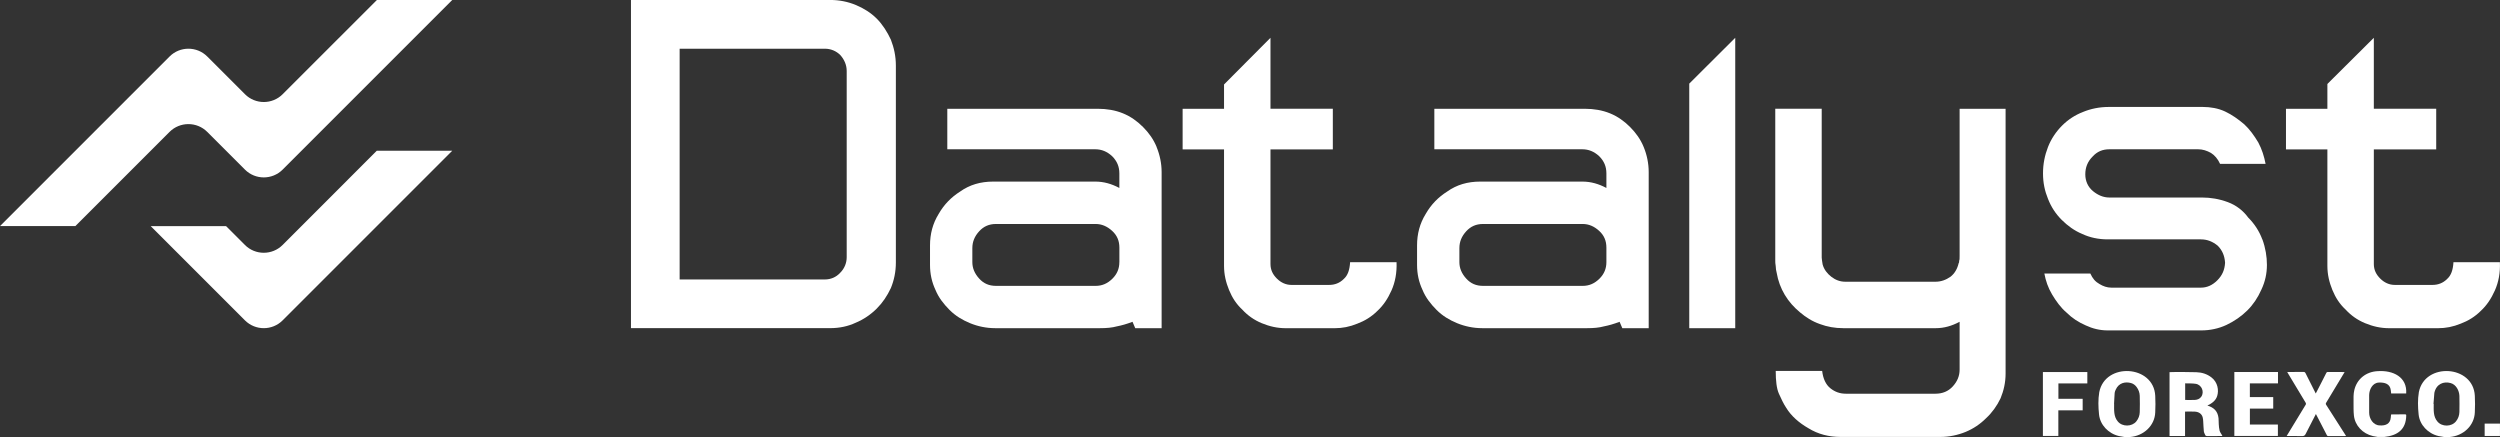
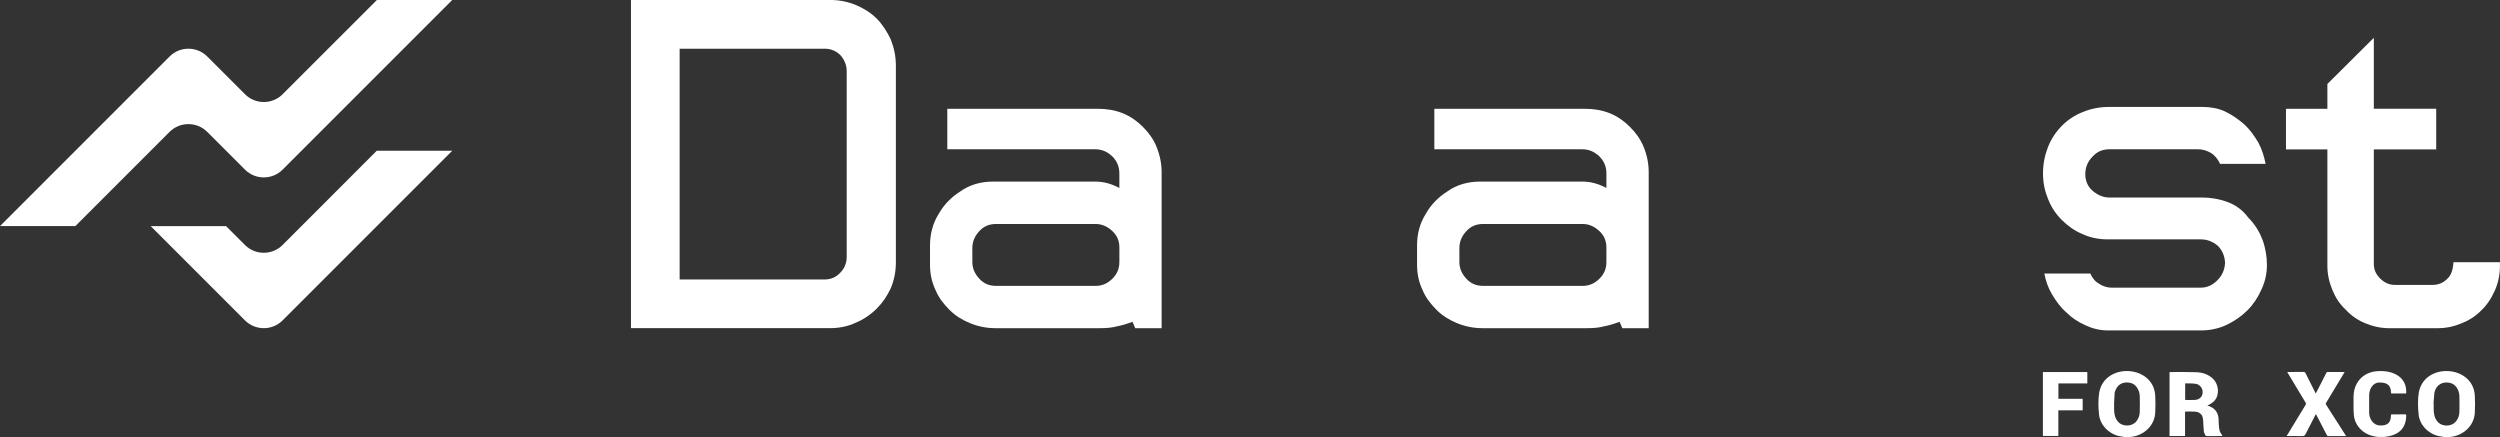
<svg xmlns="http://www.w3.org/2000/svg" id="Layer_2" data-name="Layer 2" viewBox="0 0 760.66 132.96">
  <rect x="0" y="0" width="760.66" height="132.96" fill="#333333" stroke="none" />
  <defs>
    <style>
      .cls-1 {
        fill: #fff;
        stroke-width: 0px;
      }
    </style>
  </defs>
  <g id="Content">
    <g>
      <path class="cls-1" d="m646.36,132.96c-.55-.1-1.11-.17-1.65-.29-3.21-.74-5.73-3.41-6.05-6.56-.23-2.26-.31-4.54.07-6.79,1.78-9.15,16.58-8.31,17.03,1.11.1,1.67.07,3.35,0,5.02-.14,4.08-3.54,7.19-7.7,7.52h-1.72Zm-3.11-10.05s-.03,0,0,0c0,1.85-.17,3.83,1.14,5.35,1.37,1.64,4.27,1.61,5.61-.04.67-.83,1.02-1.79,1.05-2.82.05-1.65.04-3.3,0-4.95-.03-.98-.36-1.9-.97-2.71-.44-.58-1-1.01-1.72-1.2-1.61-.43-3.67-.16-4.64,2.06-.13.3-.27.61-.3.92-.11,1.13-.1,2.26-.19,3.39Z" />
      <path class="cls-1" d="m743.6,132.96c-.55-.1-1.11-.17-1.65-.29-3.21-.74-5.73-3.41-6.05-6.56-.23-2.26-.31-4.54.07-6.79,1.78-9.15,16.58-8.31,17.03,1.11.1,1.67.07,3.35,0,5.02-.14,4.08-3.54,7.19-7.7,7.52h-1.72Zm-3.19-10.05s.05,0,.08,0c0,1.84-.18,3.81,1.12,5.33,1.38,1.68,4.3,1.66,5.66-.04.67-.83,1.01-1.8,1.04-2.83.04-1.64.03-3.28,0-4.91-.06-1.59-.98-3.46-2.68-3.91-2.11-.59-4.35.26-4.94,2.97-.11,1.13-.18,2.26-.27,3.39Z" />
      <path class="cls-1" d="m723.54,132.96c-.51-.09-1.03-.16-1.54-.28-3.14-.73-5.46-3.2-5.79-6.26-.14-1.32-.1-2.65-.11-3.98-.01-1.27-.06-2.53.24-3.78.79-3.32,3.53-5.55,7.08-5.73,4.74-.34,9.04,1.82,8.7,6.78h-4.58c-.04-.34-.06-.67-.11-1-.23-1.93-1.84-2.39-3.62-2.31-1.97.07-2.94,2.15-2.96,3.82-.03,1.78-.03,3.56,0,5.34,0,1.78,1.19,3.84,3.24,3.88,1.77.12,3.17-.47,3.34-2.39.03-.31.06-.62.09-.95,1.41-.05,2.82,0,4.23-.03.31,0,.39.09.38.37-.07,4.2-2.58,6.08-6.71,6.51h-1.87Z" />
      <path class="cls-1" d="m671.63,123.39c2.07.64,3.16,1.78,3.39,3.86.06.6.02,1.22.07,1.83.05.66.09,1.34.26,1.98.16.57.6,1.02.84,1.59-1.56.07-3.09,0-4.65.03-.26,0-.46-.07-.55-.28-.17-.38-.39-.77-.44-1.16-.11-1-.12-2-.19-3-.03-.43-.05-.87-.17-1.28-.29-1.03-1.13-1.65-2.4-1.72-.97-.06-1.94-.01-2.96-.01v7.43h-4.72v-19.43c2.7-.1,5.44-.02,8.15.02,1.69.05,3.26.54,4.6,1.58,1.94,1.49,2.29,3.93,1.75,5.65-.44,1.44-1.65,2.29-3,2.92Zm-6.77-1.7c1.02,0,1.99.04,2.96-.01.78-.04,1.49-.32,1.95-.98,1.02-1.47.12-3.64-1.69-3.92-1.05-.16-2.13-.1-3.21-.14v5.06Z" />
      <path class="cls-1" d="m704.64,125.98c-1.06,2.04-2.1,4.02-3.1,6.03-.25.51-.54.7-1.14.68-1.53-.05-3.07-.02-4.66-.02,1.91-3.19,3.85-6.35,5.79-9.52.14-.23.13-.39,0-.61-1.88-3.11-3.77-6.21-5.62-9.34,1.68-.06,3.35,0,5.04-.03.26,0,.39.08.51.31,1.04,2.09,2.07,4.16,3.14,6.25,1.1-2.07,2.12-4.15,3.19-6.23.12-.24.26-.33.54-.32,1.7.03,3.36-.02,5.06.02-1.85,3.13-3.74,6.22-5.62,9.33-.14.24-.15.4,0,.64,2.03,3.16,4.04,6.31,6.05,9.47-.1.02-.18.04-.25.04-1.72,0-3.44,0-5.16,0-.25,0-.34-.11-.44-.29-1.11-2.14-2.19-4.27-3.31-6.4Z" />
-       <path class="cls-1" d="m679.83,132.65v-19.46h13.28v3.46h-8.56v4.17h7.11v3.5h-7.1v4.85h8.52v3.47h-13.25Z" />
      <path class="cls-1" d="m626.28,124.85v7.79h-4.7v-19.44h13.52v3.46h-8.8v4.68h7.38v3.51h-7.41Z" />
-       <path class="cls-1" d="m755.99,132.65v-3.76h4.66v3.76h-4.66Z" />
      <path class="cls-1" d="m271.05,12.05c-1.1-2.35-2.49-4.57-4.29-6.38-1.8-1.8-4.02-3.18-6.37-4.15-2.35-.98-4.98-1.53-7.76-1.53h-60.65v99.85h60.65c2.78,0,5.41-.55,7.76-1.66,2.35-.97,4.57-2.49,6.37-4.29,1.8-1.8,3.19-3.88,4.29-6.23.98-2.35,1.53-4.99,1.53-7.75V19.94c0-2.76-.55-5.4-1.53-7.89Zm-13.43,66.19c0,1.8-.69,3.46-1.94,4.71-1.25,1.39-2.91,2.08-4.71,2.08h-44.18V14.82h44.18c1.8,0,3.46.69,4.71,1.94,1.24,1.39,1.94,3.05,1.94,4.85v56.64Z" />
      <path class="cls-1" d="m351.93,44.74c-.97-2.36-2.35-4.29-4.15-6.1-1.8-1.8-3.74-3.18-6.09-4.15-2.36-.97-4.99-1.39-7.62-1.39h-45.84v12.32h45.01c1.94,0,3.6.69,5.12,2.08,1.52,1.52,2.22,3.19,2.22,5.26v4.43c-2.36-1.25-4.71-1.94-7.34-1.94h-31.02c-3.88,0-7.2.97-10.11,3.05-2.63,1.66-4.85,3.88-6.51,6.79-1.8,2.91-2.63,6.09-2.63,9.56v5.95c0,2.77.56,5.26,1.66,7.61.97,2.36,2.49,4.29,4.29,6.1,1.8,1.8,3.88,3.05,6.23,4.02,2.35.97,4.98,1.52,7.61,1.52h31.99c1.94,0,3.6-.14,5.12-.56,1.39-.27,2.91-.69,4.71-1.38l.83,1.94h8.03v-47.5c0-2.63-.56-5.26-1.53-7.61Zm-11.35,35.04c0,1.94-.69,3.6-2.08,4.98-1.52,1.52-3.19,2.22-5.12,2.22h-30.33c-2.08,0-3.74-.69-5.12-2.22-1.39-1.52-2.08-3.19-2.08-4.98v-4.29c0-1.94.69-3.6,2.08-5.12,1.39-1.52,3.05-2.22,5.12-2.22h30.33c1.8,0,3.46.69,4.99,2.08,1.52,1.38,2.22,3.05,2.22,5.12v4.43Z" />
-       <path class="cls-1" d="m424.92,79.77h-14.13c-.14,2.35-.69,4.01-1.94,5.12-1.25,1.25-2.77,1.8-4.43,1.8h-11.49c-1.66,0-3.19-.69-4.43-1.94-1.25-1.25-1.94-2.63-1.94-4.43v-34.87h18.97v-12.36h-18.97V11.5l-14.13,14.2v7.4h-12.6v12.36h12.6v35.43c0,2.63.56,4.98,1.52,7.34.97,2.36,2.22,4.29,4.02,5.96,1.66,1.8,3.6,3.18,5.95,4.15,2.36.97,4.71,1.52,7.34,1.52h14.82c2.35,0,4.57-.42,6.92-1.39,2.22-.83,4.29-2.08,6.1-3.88,1.8-1.66,3.18-3.74,4.29-6.23,1.11-2.49,1.66-5.4,1.53-8.59Z" />
      <path class="cls-1" d="m500.12,44.74c-.97-2.36-2.35-4.29-4.15-6.1-1.8-1.8-3.74-3.18-6.09-4.15-2.36-.97-4.99-1.39-7.62-1.39h-45.84v12.32h45.01c1.94,0,3.6.69,5.12,2.08,1.53,1.52,2.22,3.19,2.22,5.26v4.43c-2.36-1.25-4.71-1.94-7.34-1.94h-31.02c-3.88,0-7.2.97-10.11,3.05-2.63,1.66-4.85,3.88-6.51,6.79-1.8,2.91-2.63,6.09-2.63,9.56v5.95c0,2.77.56,5.26,1.66,7.61.97,2.36,2.49,4.29,4.29,6.1,1.8,1.8,3.88,3.05,6.23,4.02,2.36.97,4.99,1.52,7.62,1.52h31.99c1.94,0,3.6-.14,5.12-.56,1.38-.27,2.91-.69,4.71-1.38l.83,1.94h8.03v-47.5c0-2.63-.55-5.26-1.52-7.61Zm-11.35,35.04c0,1.94-.69,3.6-2.08,4.98-1.52,1.52-3.19,2.22-5.12,2.22h-30.33c-2.08,0-3.74-.69-5.12-2.22-1.39-1.52-2.08-3.19-2.08-4.98v-4.29c0-1.94.69-3.6,2.08-5.12,1.39-1.52,3.05-2.22,5.12-2.22h30.33c1.8,0,3.46.69,4.98,2.08,1.53,1.38,2.22,3.05,2.22,5.12v4.43Z" />
-       <path class="cls-1" d="m513.98,25.44v74.42h13.99V11.5l-13.99,13.94Z" />
-       <path class="cls-1" d="m596.24,33.1v44.73c0,.69,0,1.25-.14,1.52,0,.28,0,.56-.14.69-.42,1.8-1.25,3.19-2.49,4.16-1.38.97-2.91,1.52-4.57,1.52h-27.42c-1.66,0-3.05-.56-4.29-1.52-1.25-.97-2.22-2.22-2.63-3.74-.14-.97-.28-1.66-.28-2.08v-45.29h-14.13v46.12c0,.42,0,1.11.14,1.8,0,.69.14,1.39.28,1.94.42,2.49,1.25,4.71,2.49,6.79,1.25,2.08,2.77,3.74,4.57,5.26,1.8,1.52,3.74,2.77,6.1,3.6,2.22.83,4.57,1.25,7.06,1.25h28.25c2.49,0,4.85-.69,7.2-1.94v14.54c0,1.94-.69,3.6-2.08,5.12-1.38,1.52-3.18,2.22-5.26,2.22h-27.28c-1.8,0-3.32-.55-4.71-1.66-1.38-1.11-2.22-2.91-2.49-5.27h-14.13c0,3.05.28,5.4.97,6.93s1.39,3.05,2.22,4.29c1.52,2.49,3.88,4.57,6.78,6.23,2.91,1.8,6.23,2.63,9.7,2.63h30.47c2.63,0,5.27-.56,7.62-1.52,2.35-.97,4.43-2.36,6.23-4.16,1.8-1.66,3.32-3.74,4.43-6.09.97-2.36,1.52-4.85,1.52-7.48V33.1h-13.99Z" />
      <path class="cls-1" d="m688.34,72.85c-.97-2.63-2.49-4.85-4.29-6.65-1.52-2.08-3.6-3.74-6.23-4.71s-5.26-1.39-7.76-1.39h-28.25c-1.8,0-3.46-.69-4.98-1.94-1.52-1.25-2.35-3.05-2.35-5.12s.69-3.88,2.22-5.4c1.38-1.53,3.05-2.22,5.12-2.22h27.01c1.38,0,2.63.42,3.88,1.11,1.11.69,2.08,1.8,2.77,3.32h13.85c-.42-2.22-1.11-4.44-2.22-6.51-1.25-2.08-2.63-4.02-4.29-5.54-1.8-1.52-3.74-2.91-5.82-3.88-2.08-.97-4.43-1.38-6.79-1.38h-28.53c-2.91,0-5.54.55-7.89,1.52-2.49.97-4.57,2.35-6.37,4.15-1.8,1.8-3.32,4.02-4.29,6.51-.97,2.49-1.52,5.12-1.52,8.03s.55,5.4,1.52,7.76c.97,2.49,2.35,4.57,4.15,6.37,1.8,1.8,3.88,3.32,6.23,4.29,2.35,1.11,4.98,1.66,7.76,1.66h28.39c1.94,0,3.6.69,5.12,1.94,1.38,1.39,2.08,3.05,2.22,5.12v.14c-.14,2.08-.83,3.74-2.36,5.27-1.52,1.52-3.18,2.22-4.98,2.22h-27.28c-1.25,0-2.49-.42-3.6-1.11-1.25-.69-2.08-1.66-2.77-3.19h-13.99c.42,2.22,1.11,4.29,2.35,6.37,1.25,2.08,2.63,4.02,4.43,5.54,1.66,1.66,3.6,2.91,5.82,3.88,2.08.97,4.29,1.52,6.65,1.52h28.53c2.63,0,5.27-.56,7.62-1.66,2.35-1.11,4.57-2.63,6.37-4.43,1.8-1.8,3.19-3.88,4.29-6.37,1.11-2.35,1.66-4.85,1.66-7.48,0-2.49-.42-5.12-1.38-7.76Z" />
      <path class="cls-1" d="m760.63,79.77h-14.13c-.14,2.35-.69,4.01-1.94,5.12-1.25,1.25-2.77,1.8-4.43,1.8h-11.49c-1.66,0-3.19-.69-4.43-1.94-1.25-1.25-1.94-2.63-1.94-4.43v-34.87h18.98v-12.36h-18.98V11.5l-14.13,14.05v7.55h-12.6v12.36h12.6v35.43c0,2.63.56,4.98,1.52,7.34.97,2.36,2.22,4.29,4.02,5.96,1.66,1.8,3.6,3.18,5.95,4.15,2.36.97,4.71,1.52,7.34,1.52h14.82c2.36,0,4.57-.42,6.93-1.39,2.22-.83,4.29-2.08,6.1-3.88,1.8-1.66,3.18-3.74,4.29-6.23,1.11-2.49,1.66-5.4,1.52-8.59Z" />
      <path class="cls-1" d="m137.59.01l-25.8,25.8-25.8,25.8c-1.58,1.58-3.65,2.37-5.73,2.37s-4.15-.79-5.73-2.37l-5.74-5.74-5.74-5.74c-1.58-1.58-3.65-2.37-5.73-2.37-2.07,0-4.15.79-5.73,2.37l-14.33,14.33-14.33,14.33H0l25.8-25.8,25.8-25.8c1.58-1.58,3.65-2.37,5.73-2.37,2.07,0,4.15.79,5.73,2.37l5.74,5.74,5.74,5.74c1.58,1.58,3.65,2.37,5.73,2.37s4.15-.79,5.73-2.37l14.33-14.33L114.66.01h22.93Z" />
      <path class="cls-1" d="m137.59,45.88l-25.8,25.8-25.8,25.8c-1.58,1.58-3.65,2.37-5.73,2.37s-4.15-.79-5.73-2.37l-14.34-14.34-14.34-14.34h22.93l2.87,2.87,2.87,2.87c1.58,1.58,3.65,2.37,5.73,2.37,2.07,0,4.15-.79,5.73-2.37l14.33-14.34,14.33-14.34h22.93Z" />
    </g>
  </g>
</svg>